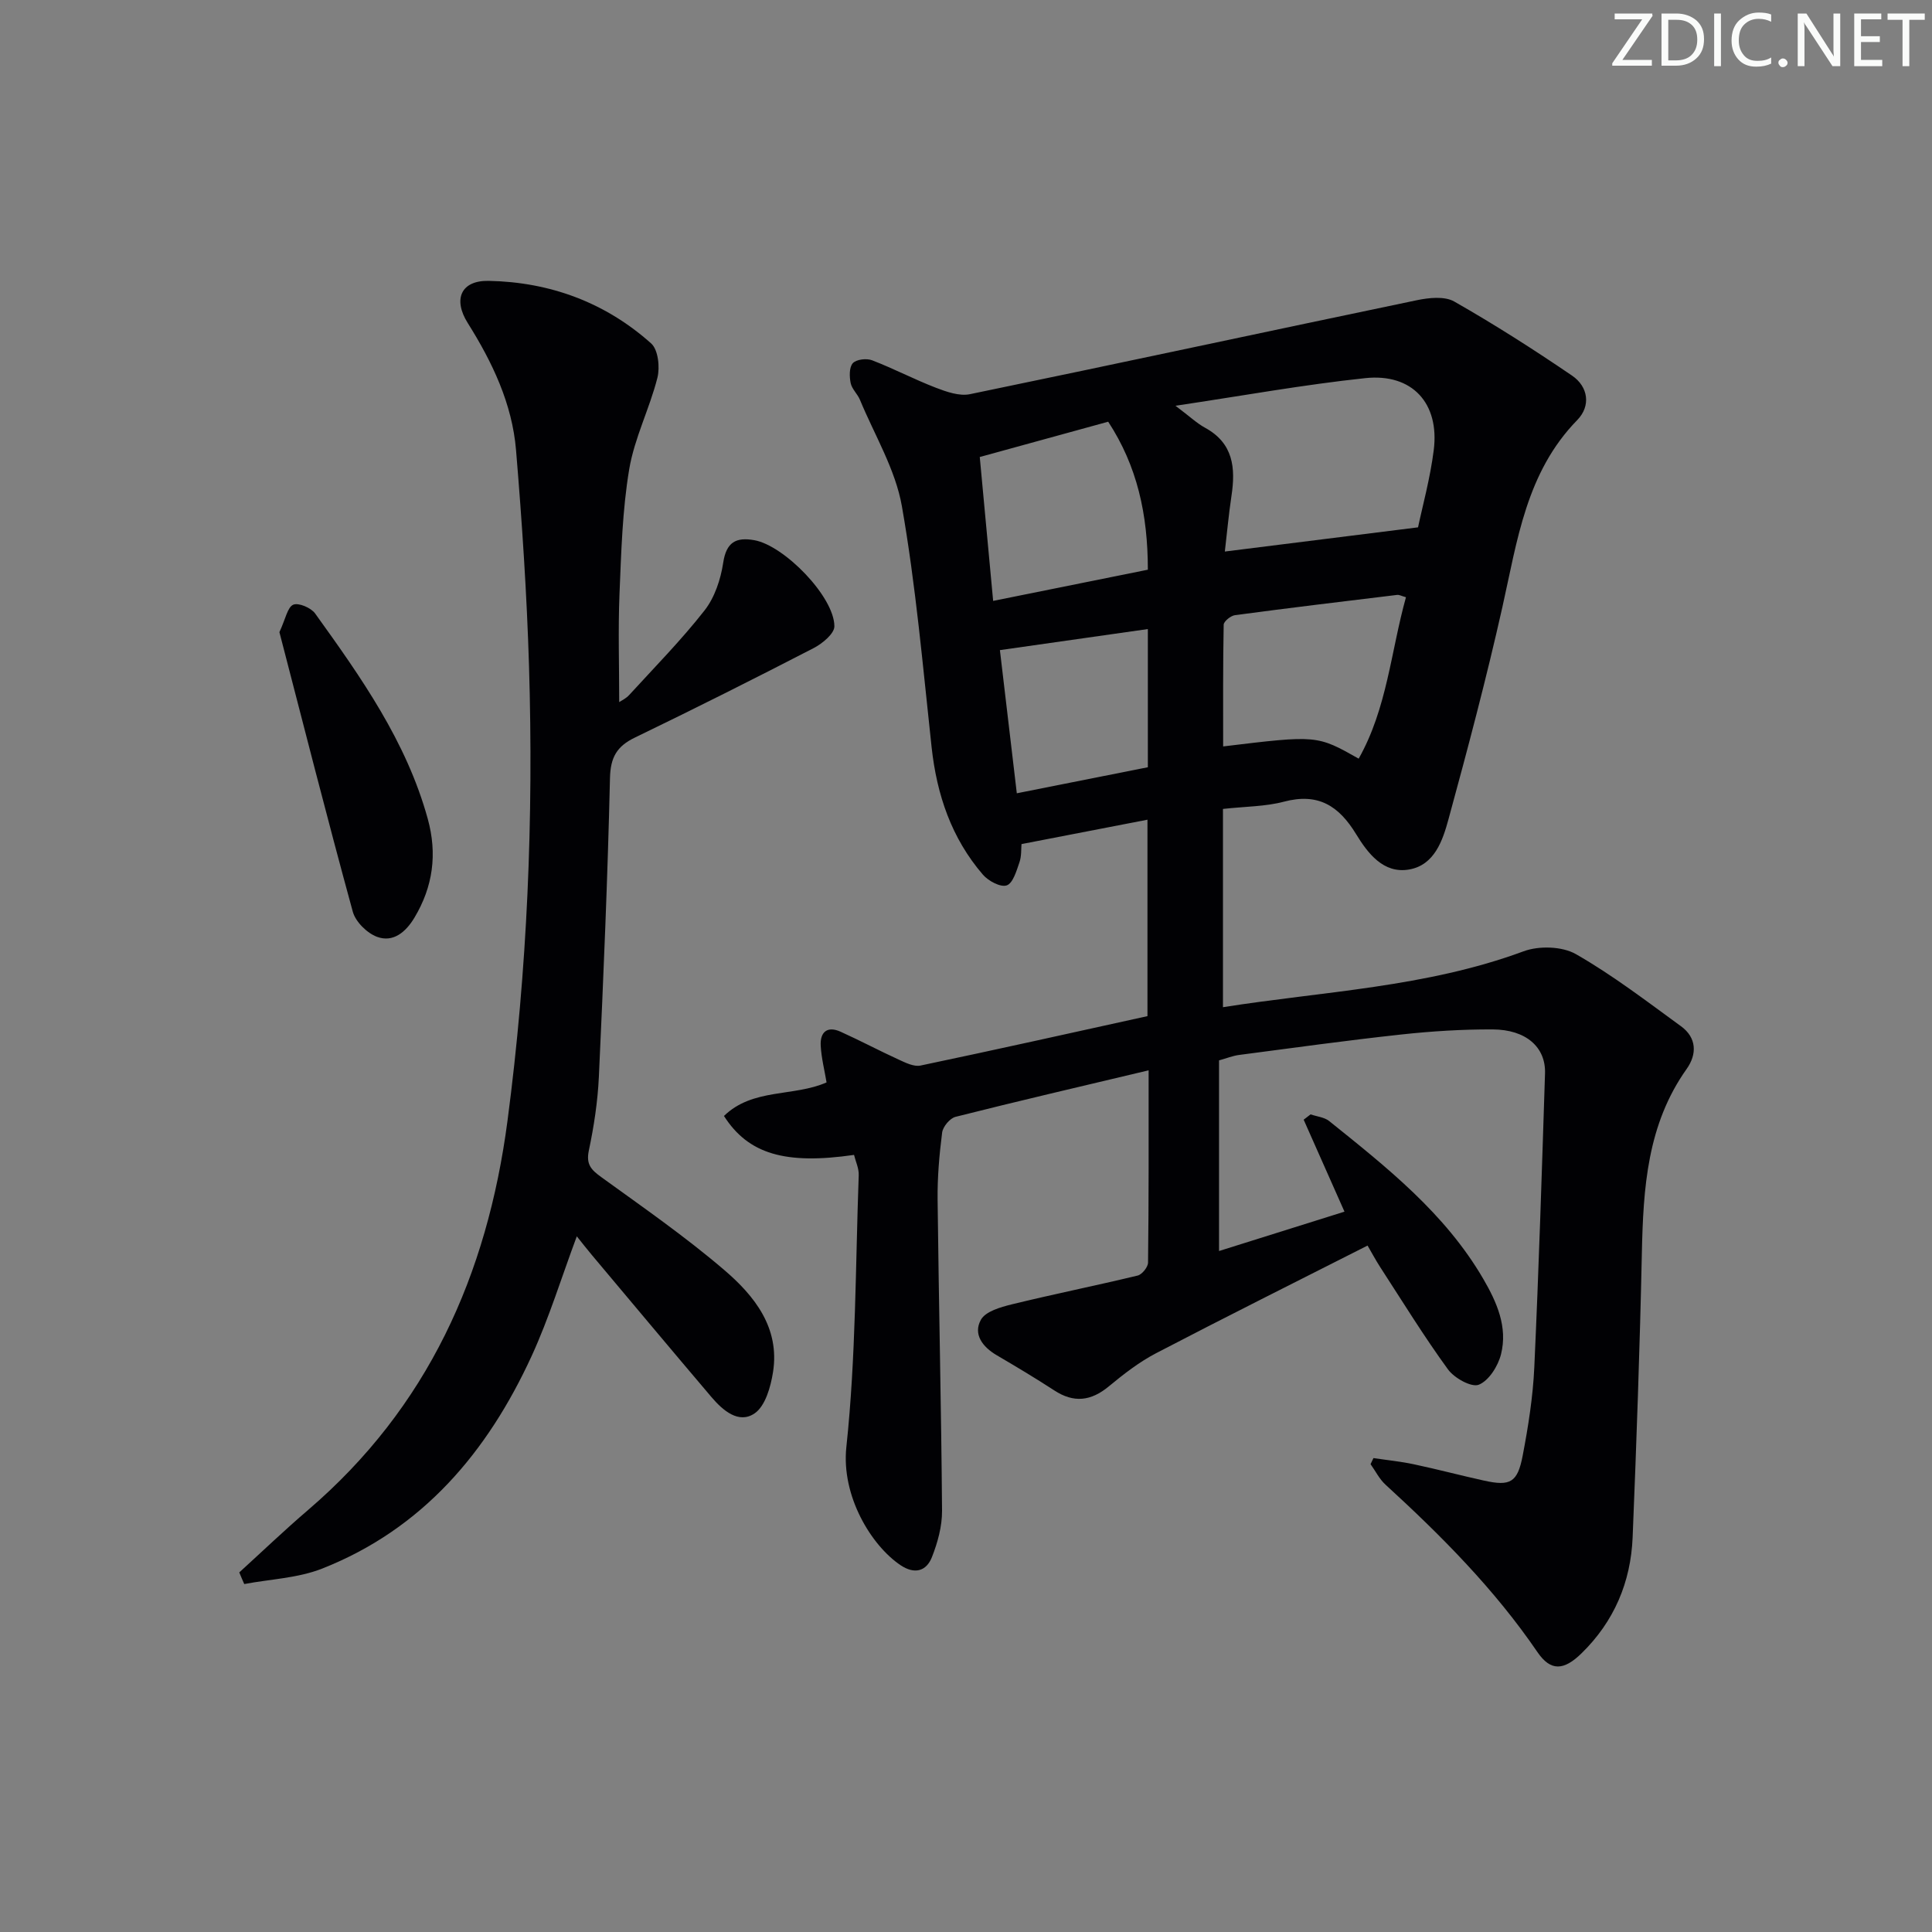
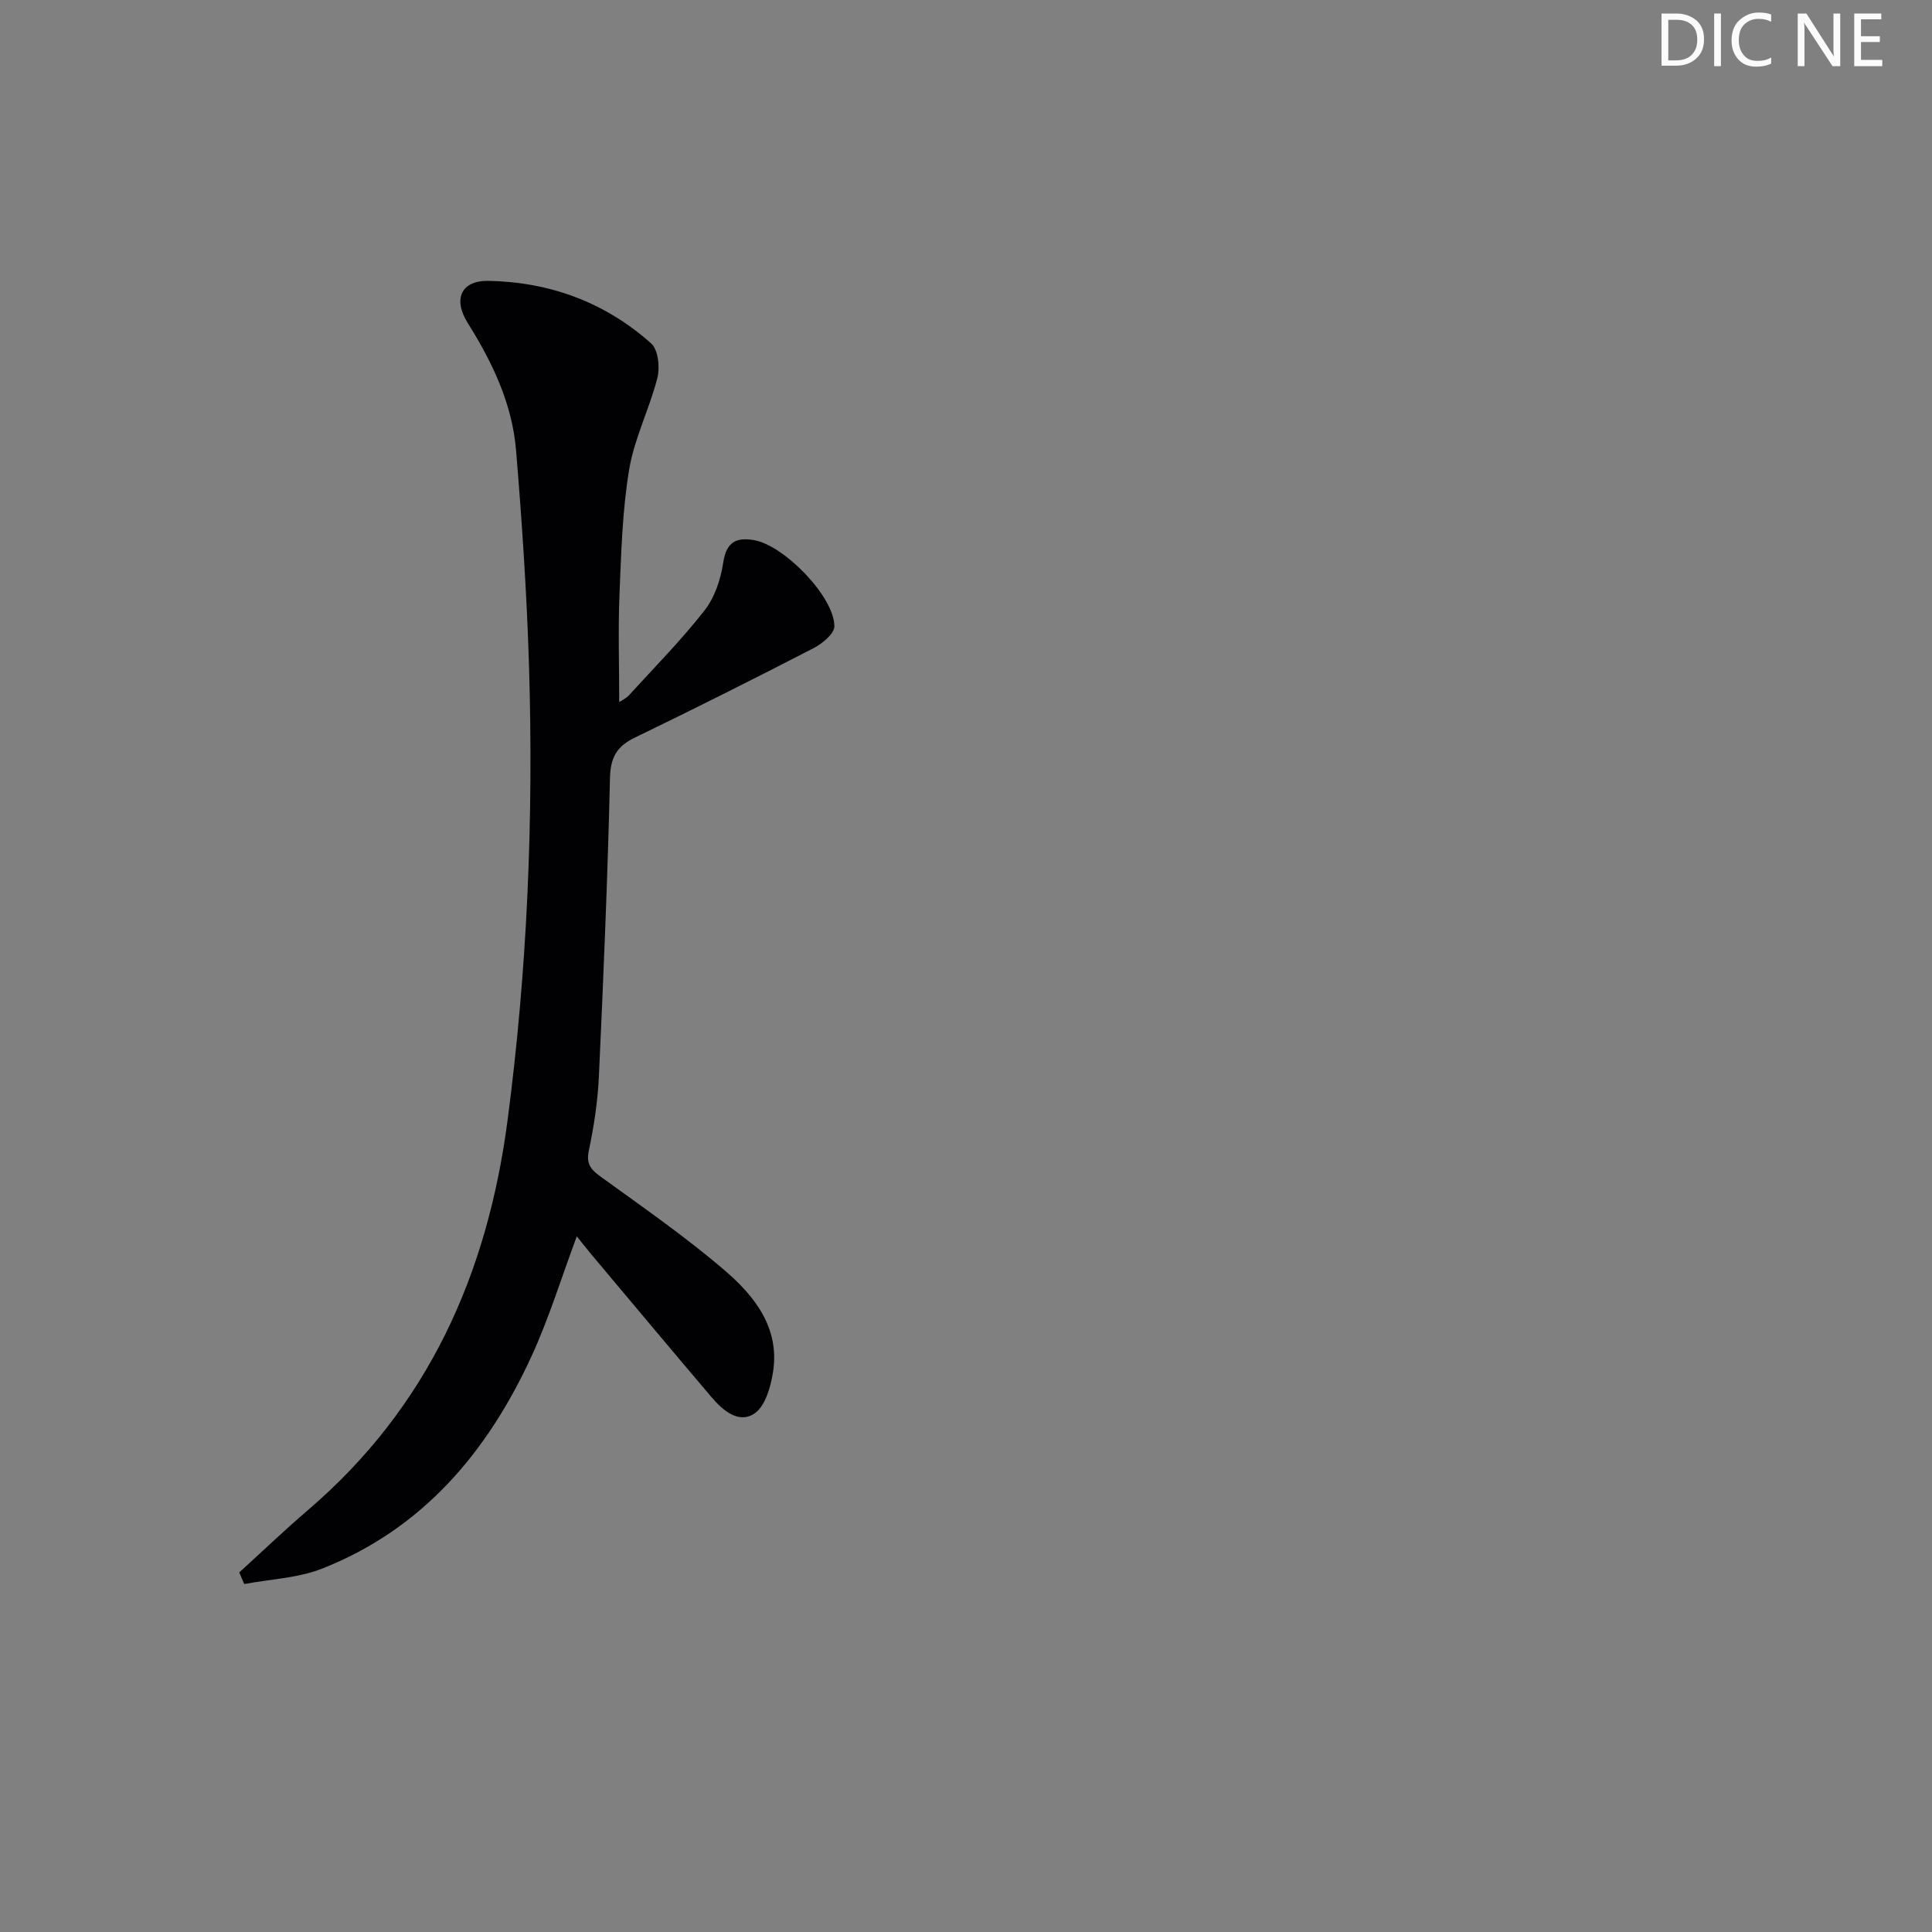
<svg xmlns="http://www.w3.org/2000/svg" enable-background="new 0 0 400 400" viewBox="0 0 400 400">
  <rect x="0" y="0" width="400" height="400" fill="#808080" stroke="none" />
  <g fill="#fafbfa">
-     <path d="m342.2 3.2-6.3 9.2h6.1v1.2h-8.2v-.5l6.2-9.1h-5.7v-1.2h7.8v.4z" />
    <path d="m344 13.7v-10.9h3.1c1.6 0 3 .5 4.1 1.4 1.1 1 1.6 2.2 1.6 3.9s-.5 3-1.6 4-2.5 1.5-4.2 1.5h-3zm1.4-9.6v8.4h1.6c1.4 0 2.5-.4 3.2-1.1.8-.8 1.2-1.8 1.2-3.2s-.4-2.4-1.2-3.1-1.8-1-3.1-1z" />
    <path d="m356.3 2.8v10.9h-1.4v-10.9z" />
    <path d="m366.6 13.2c-.8.4-1.8.6-3 .6-1.6 0-2.8-.5-3.7-1.5s-1.4-2.3-1.4-3.9c0-1.7.5-3.2 1.6-4.2s2.4-1.6 4-1.6c1 0 1.9.1 2.6.4v1.5c-.8-.4-1.6-.6-2.6-.6-1.2 0-2.2.4-3 1.2s-1.1 1.9-1.1 3.3c0 1.3.4 2.3 1.1 3.1s1.6 1.1 2.8 1.1c1.1 0 2-.2 2.8-.7v1.3z" />
-     <path d="m368.2 13c0-.3.1-.5.3-.6.2-.2.4-.3.6-.3.3 0 .5.1.7.3s.3.4.3.6-.1.5-.3.6c-.2.2-.4.3-.7.3s-.5-.1-.6-.3c-.2-.2-.3-.4-.3-.6z" />
    <path d="m381.1 13.7h-1.7l-5.5-8.4c-.2-.2-.3-.5-.4-.7 0 .2.1.8.1 1.5v7.6h-1.4v-10.9h1.8l5.3 8.3c.3.4.4.6.4.8 0-.3-.1-.8-.1-1.6v-7.5h1.4v10.9z" />
    <path d="m389.7 13.7h-5.8v-10.9h5.6v1.2h-4.2v3.5h3.9v1.2h-3.9v3.7h4.4z" />
-     <path d="m398.4 4.1h-3.1v9.6h-1.4v-9.6h-3.1v-1.3h7.7v1.3z" />
  </g>
-   <path d="m237.81 221.6c-13.95 3.32-27 6.35-39.98 9.63-1.16.29-2.61 2.03-2.77 3.25-.59 4.6-.99 9.26-.94 13.9.24 21.47.76 42.94.92 64.42.02 3.21-.91 6.58-2.1 9.6-1.16 2.94-3.61 3.59-6.5 1.65-6.04-4.06-12.3-14.3-11.21-24.47 1.99-18.64 1.88-37.51 2.56-56.29.05-1.39-.64-2.81-.97-4.18-14.27 2.06-21.89-.18-26.93-8.06 5.93-5.8 14.43-3.94 21.24-6.95-.42-2.52-1.07-5.04-1.21-7.59-.16-2.79 1.32-4.16 4.1-2.91 4.06 1.83 8 3.93 12.05 5.78 1.42.65 3.15 1.52 4.52 1.23 15.58-3.27 31.12-6.74 46.98-10.23 0-13.24 0-26.66 0-40.67-8.77 1.7-17.18 3.33-26.08 5.05-.09.95.03 2.47-.43 3.79-.61 1.76-1.34 4.32-2.63 4.76-1.27.44-3.8-.91-4.92-2.21-6.51-7.55-9.55-16.53-10.63-26.39-1.81-16.66-3.26-33.4-6.15-49.88-1.33-7.63-5.66-14.74-8.69-22.06-.5-1.21-1.67-2.23-1.92-3.46-.27-1.34-.32-3.27.45-4.12.72-.79 2.84-1.04 3.98-.6 4.48 1.72 8.75 3.97 13.22 5.69 2.22.85 4.87 1.78 7.05 1.33 30.85-6.37 61.65-13.02 92.5-19.45 2.5-.52 5.76-.88 7.77.27 8.34 4.75 16.45 9.93 24.39 15.34 3.36 2.29 3.93 6.28 1.07 9.2-10.58 10.84-12.4 24.93-15.5 38.73-3.3 14.72-7.17 29.33-11.15 43.89-1.2 4.4-2.89 9.51-8.15 10.43-5.35.94-8.6-3.43-10.97-7.3-3.61-5.93-7.9-8.61-14.96-6.74-3.81 1.01-7.89.98-12.62 1.5v41.05c20.75-3.29 42.04-4.1 62.23-11.57 3.18-1.18 7.99-1.05 10.84.58 7.61 4.35 14.64 9.75 21.76 14.93 3.26 2.37 3.35 5.78 1.17 8.85-8.17 11.5-8.98 24.66-9.27 38.09-.42 19.63-1.11 39.25-1.91 58.86-.38 9.3-3.84 17.46-10.59 24.04-3.65 3.56-6.37 3.77-9.12-.26-8.9-13.04-19.9-24.09-31.47-34.68-1.26-1.15-2.06-2.81-3.08-4.23.2-.42.4-.84.6-1.26 2.8.42 5.63.7 8.39 1.29 4.86 1.03 9.67 2.31 14.53 3.38 5.4 1.19 6.91.41 7.98-5.2 1.15-6.02 2.12-12.15 2.4-18.26.93-20.28 1.57-40.57 2.22-60.86.17-5.44-3.95-9.07-10.83-9.1-6.31-.03-12.64.37-18.92 1.05-11.23 1.22-22.42 2.77-33.62 4.24-1.28.17-2.51.67-4.12 1.12v39.47c8.68-2.72 17.3-5.43 25.97-8.15-2.94-6.62-5.69-12.83-8.45-19.04.48-.37.96-.74 1.43-1.1 1.3.45 2.85.58 3.85 1.38 11.95 9.6 24 19.11 31.9 32.67 2.82 4.84 5.09 9.97 3.68 15.61-.61 2.44-2.51 5.47-4.6 6.31-1.51.61-5.07-1.37-6.38-3.17-4.98-6.84-9.42-14.07-14.03-21.17-.97-1.5-1.81-3.09-2.62-4.47-14.9 7.55-29.42 14.8-43.81 22.3-3.5 1.83-6.71 4.33-9.77 6.86-3.7 3.06-7.25 3.47-11.3.82-3.9-2.54-7.9-4.93-11.91-7.28-2.94-1.72-4.91-4.36-3.27-7.33.95-1.73 4.06-2.62 6.37-3.19 8.67-2.12 17.42-3.88 26.09-5.97.91-.22 2.14-1.75 2.15-2.68.16-12.96.12-25.94.12-39.81zm5.56-137.59c2.97 2.23 4.42 3.62 6.12 4.55 5.88 3.2 6.35 8.34 5.47 14.13-.58 3.86-.93 7.76-1.37 11.5 13.47-1.69 26.34-3.3 40-5.01.91-4.34 2.51-10.11 3.25-15.98 1.23-9.71-4.46-15.95-14.18-14.91-12.67 1.34-25.24 3.62-39.29 5.72zm47.72 39.64c-.91-.25-1.4-.54-1.84-.48-11.19 1.35-22.38 2.7-33.55 4.19-.89.12-2.33 1.28-2.35 1.98-.16 8.37-.11 16.75-.11 25.2 19.42-2.35 19.42-2.35 28.06 2.53 5.89-10.43 6.67-22.24 9.79-33.42zm-85.47.76c11.48-2.32 21.78-4.4 32.03-6.46 0-11.44-2.2-21.45-8.21-30.64-8.72 2.4-17.31 4.76-26.59 7.31.89 9.64 1.79 19.3 2.77 29.79zm32.03 5.83c-10.4 1.48-20.3 2.89-30.63 4.36 1.12 9.51 2.26 19.14 3.5 29.64 9.41-1.87 18.33-3.64 27.13-5.39 0-9.9 0-18.84 0-28.61z" fill="#010104" />
  <path d="m49.54 325.55c4.74-4.32 9.38-8.76 14.25-12.93 24.78-21.23 37.07-48.64 41.28-80.56 4.12-31.28 5.41-62.62 4.46-94.08-.45-14.94-1.45-29.89-2.69-44.79-.8-9.61-4.91-18.21-10.01-26.33-3.07-4.89-1.41-8.82 4.33-8.71 12.67.24 24.15 4.45 33.66 12.96 1.45 1.3 1.84 4.92 1.29 7.1-1.62 6.4-4.76 12.49-5.84 18.95-1.42 8.48-1.65 17.19-2.01 25.81-.3 7.43-.06 14.89-.06 22.39.38-.26 1.39-.72 2.07-1.47 5.28-5.77 10.79-11.37 15.6-17.51 2.1-2.68 3.34-6.43 3.86-9.86.64-4.28 2.65-5.35 6.44-4.68 6.19 1.09 16.56 11.71 16.58 17.82.01 1.53-2.5 3.6-4.31 4.53-12.26 6.33-24.59 12.52-37 18.52-3.74 1.81-5.05 4.09-5.15 8.39-.48 20.62-1.35 41.24-2.3 61.84-.24 5.12-1.02 10.26-2.08 15.28-.61 2.9.53 4.01 2.62 5.52 8.61 6.23 17.37 12.31 25.43 19.21 6.24 5.34 11.52 11.95 10.09 21.1-.48 3.06-1.59 7.04-3.81 8.57-3.3 2.26-6.59-.61-8.94-3.37-8.29-9.76-16.51-19.59-24.75-29.4-1.05-1.25-2.04-2.53-3.13-3.88-3.17 8.49-5.73 16.89-9.36 24.8-9.11 19.82-22.52 35.77-43.36 43.99-5.02 1.98-10.74 2.18-16.13 3.2-.36-.8-.7-1.6-1.03-2.41z" fill="#010104" />
-   <path d="m57.85 130.88c1.29-2.78 1.67-5.16 2.86-5.68 1.09-.47 3.68.63 4.53 1.81 9.5 13.21 18.9 26.49 23.32 42.51 2.01 7.28 1.09 14.06-2.76 20.48-1.75 2.92-4.37 5.21-7.74 3.96-2.08-.77-4.45-3.12-5.02-5.21-5.33-19.45-10.29-39-15.19-57.87z" fill="#010104" />
</svg>